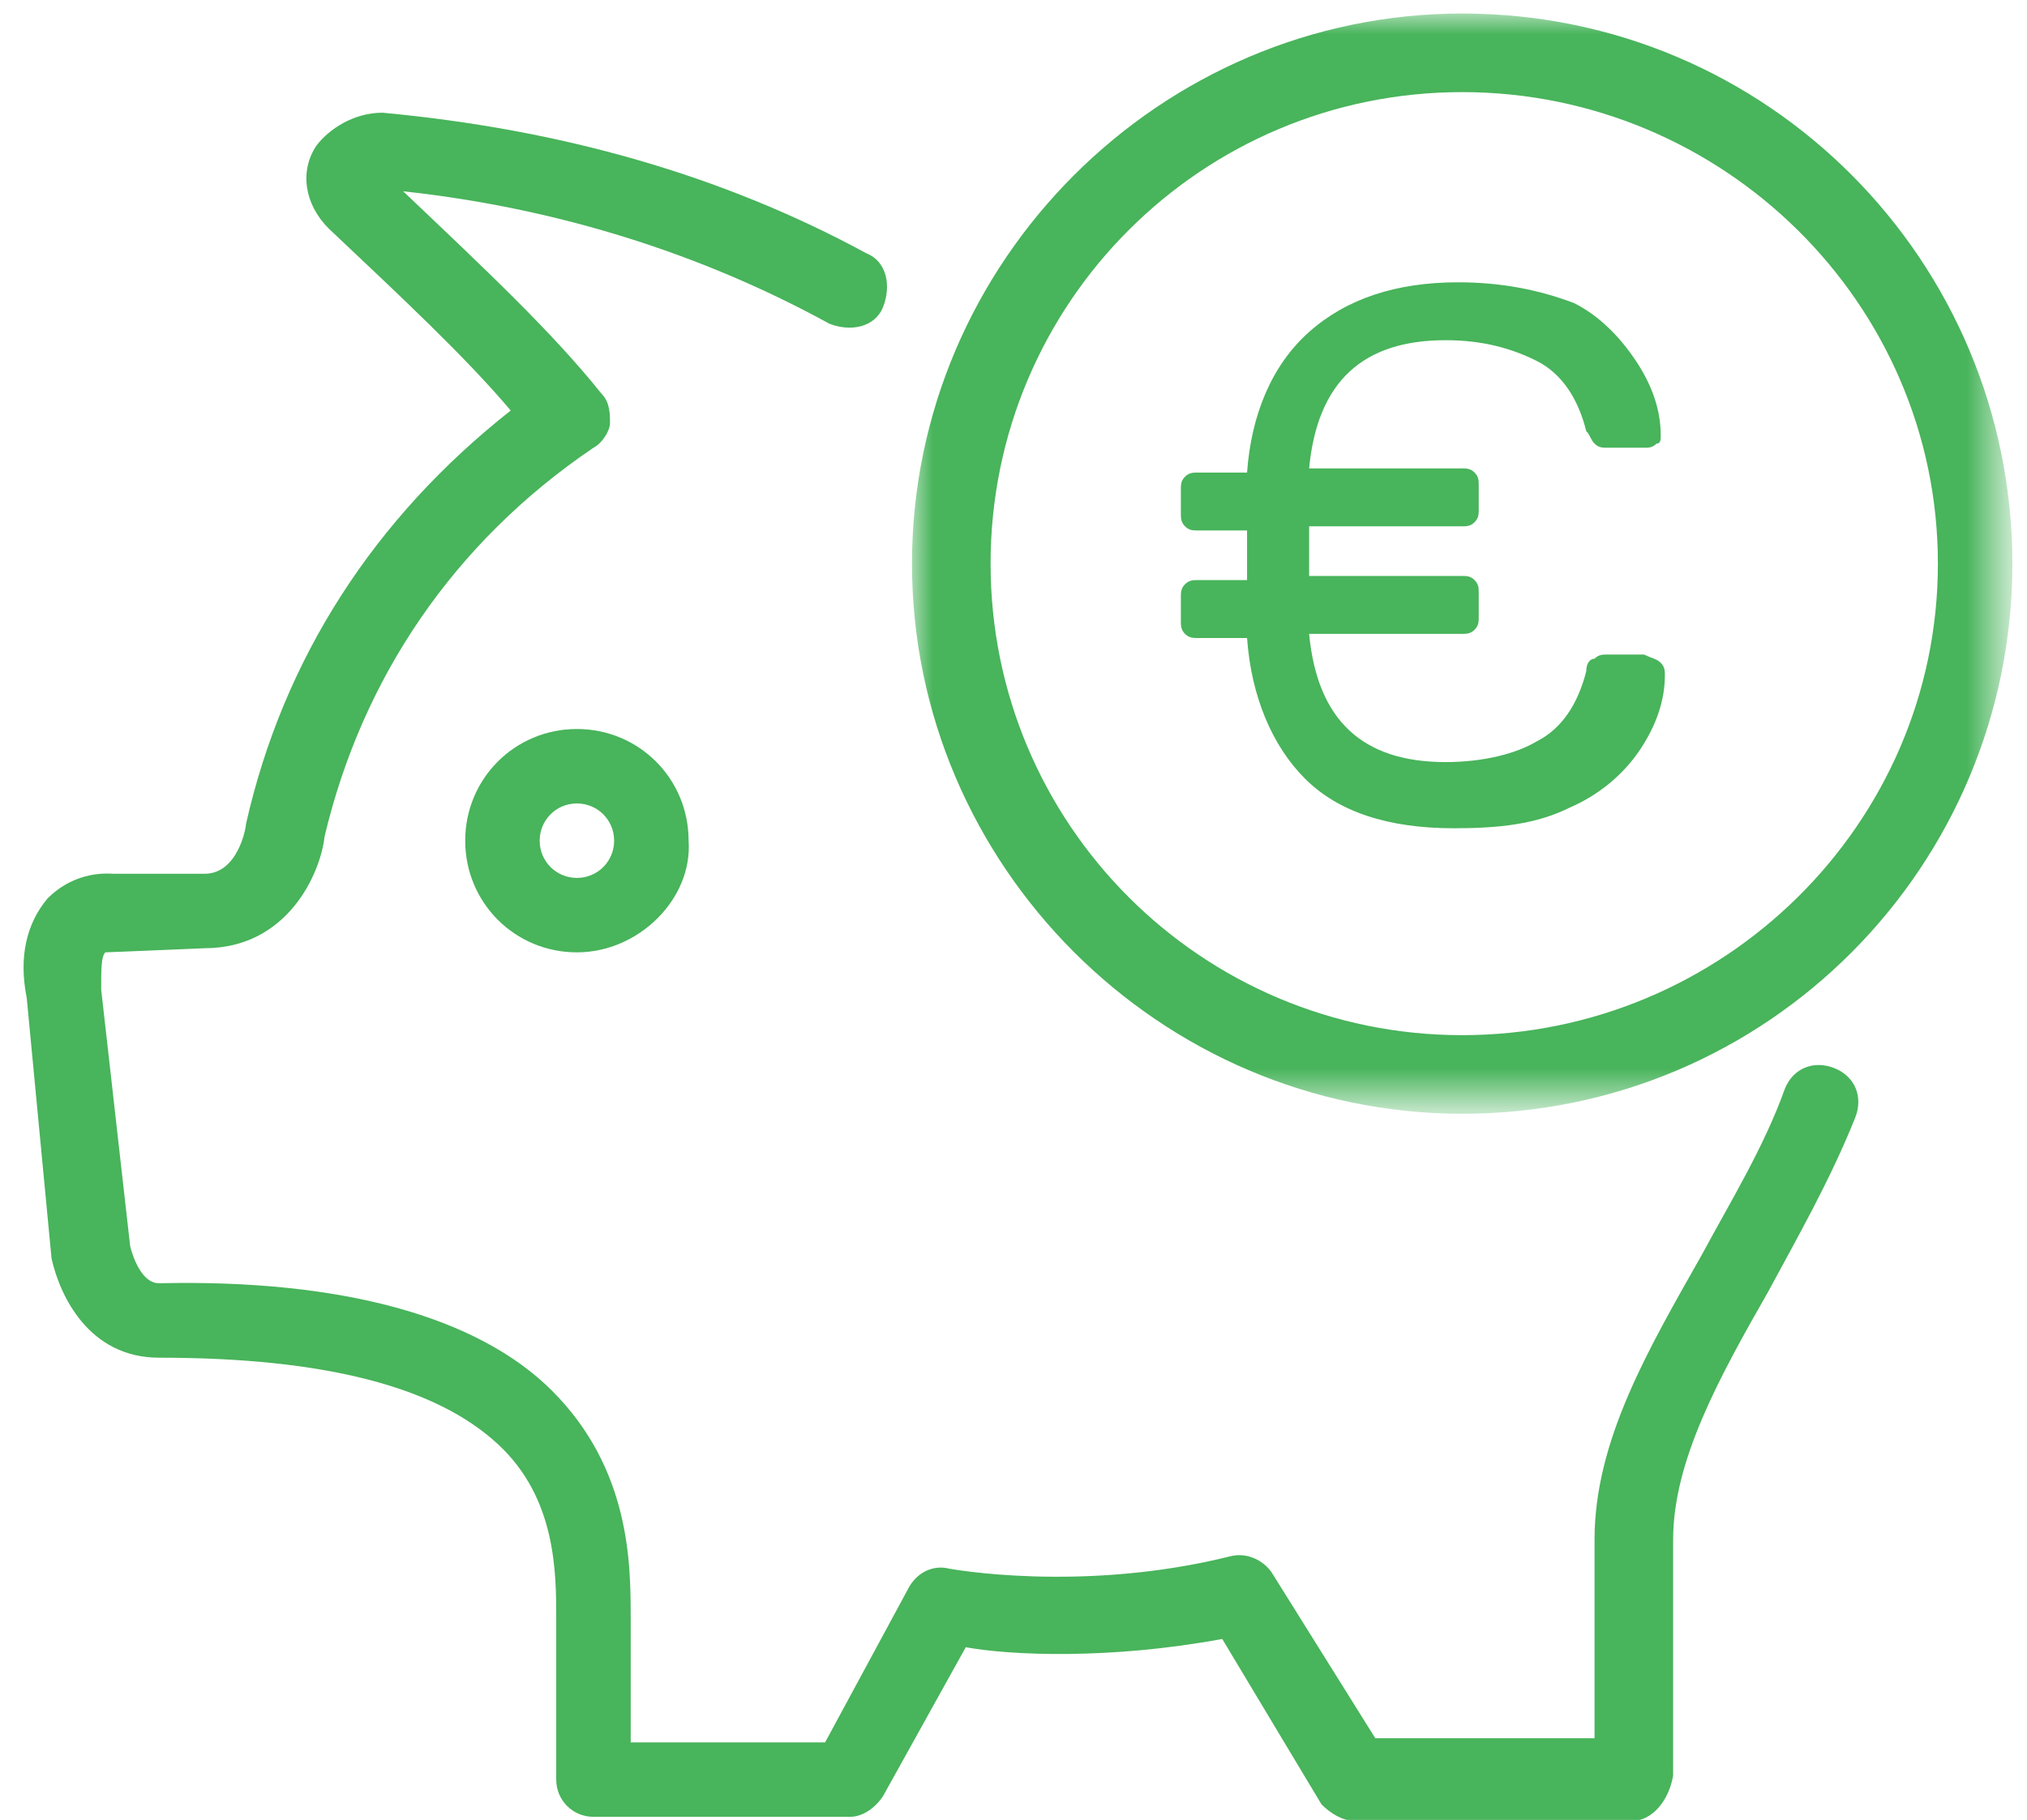
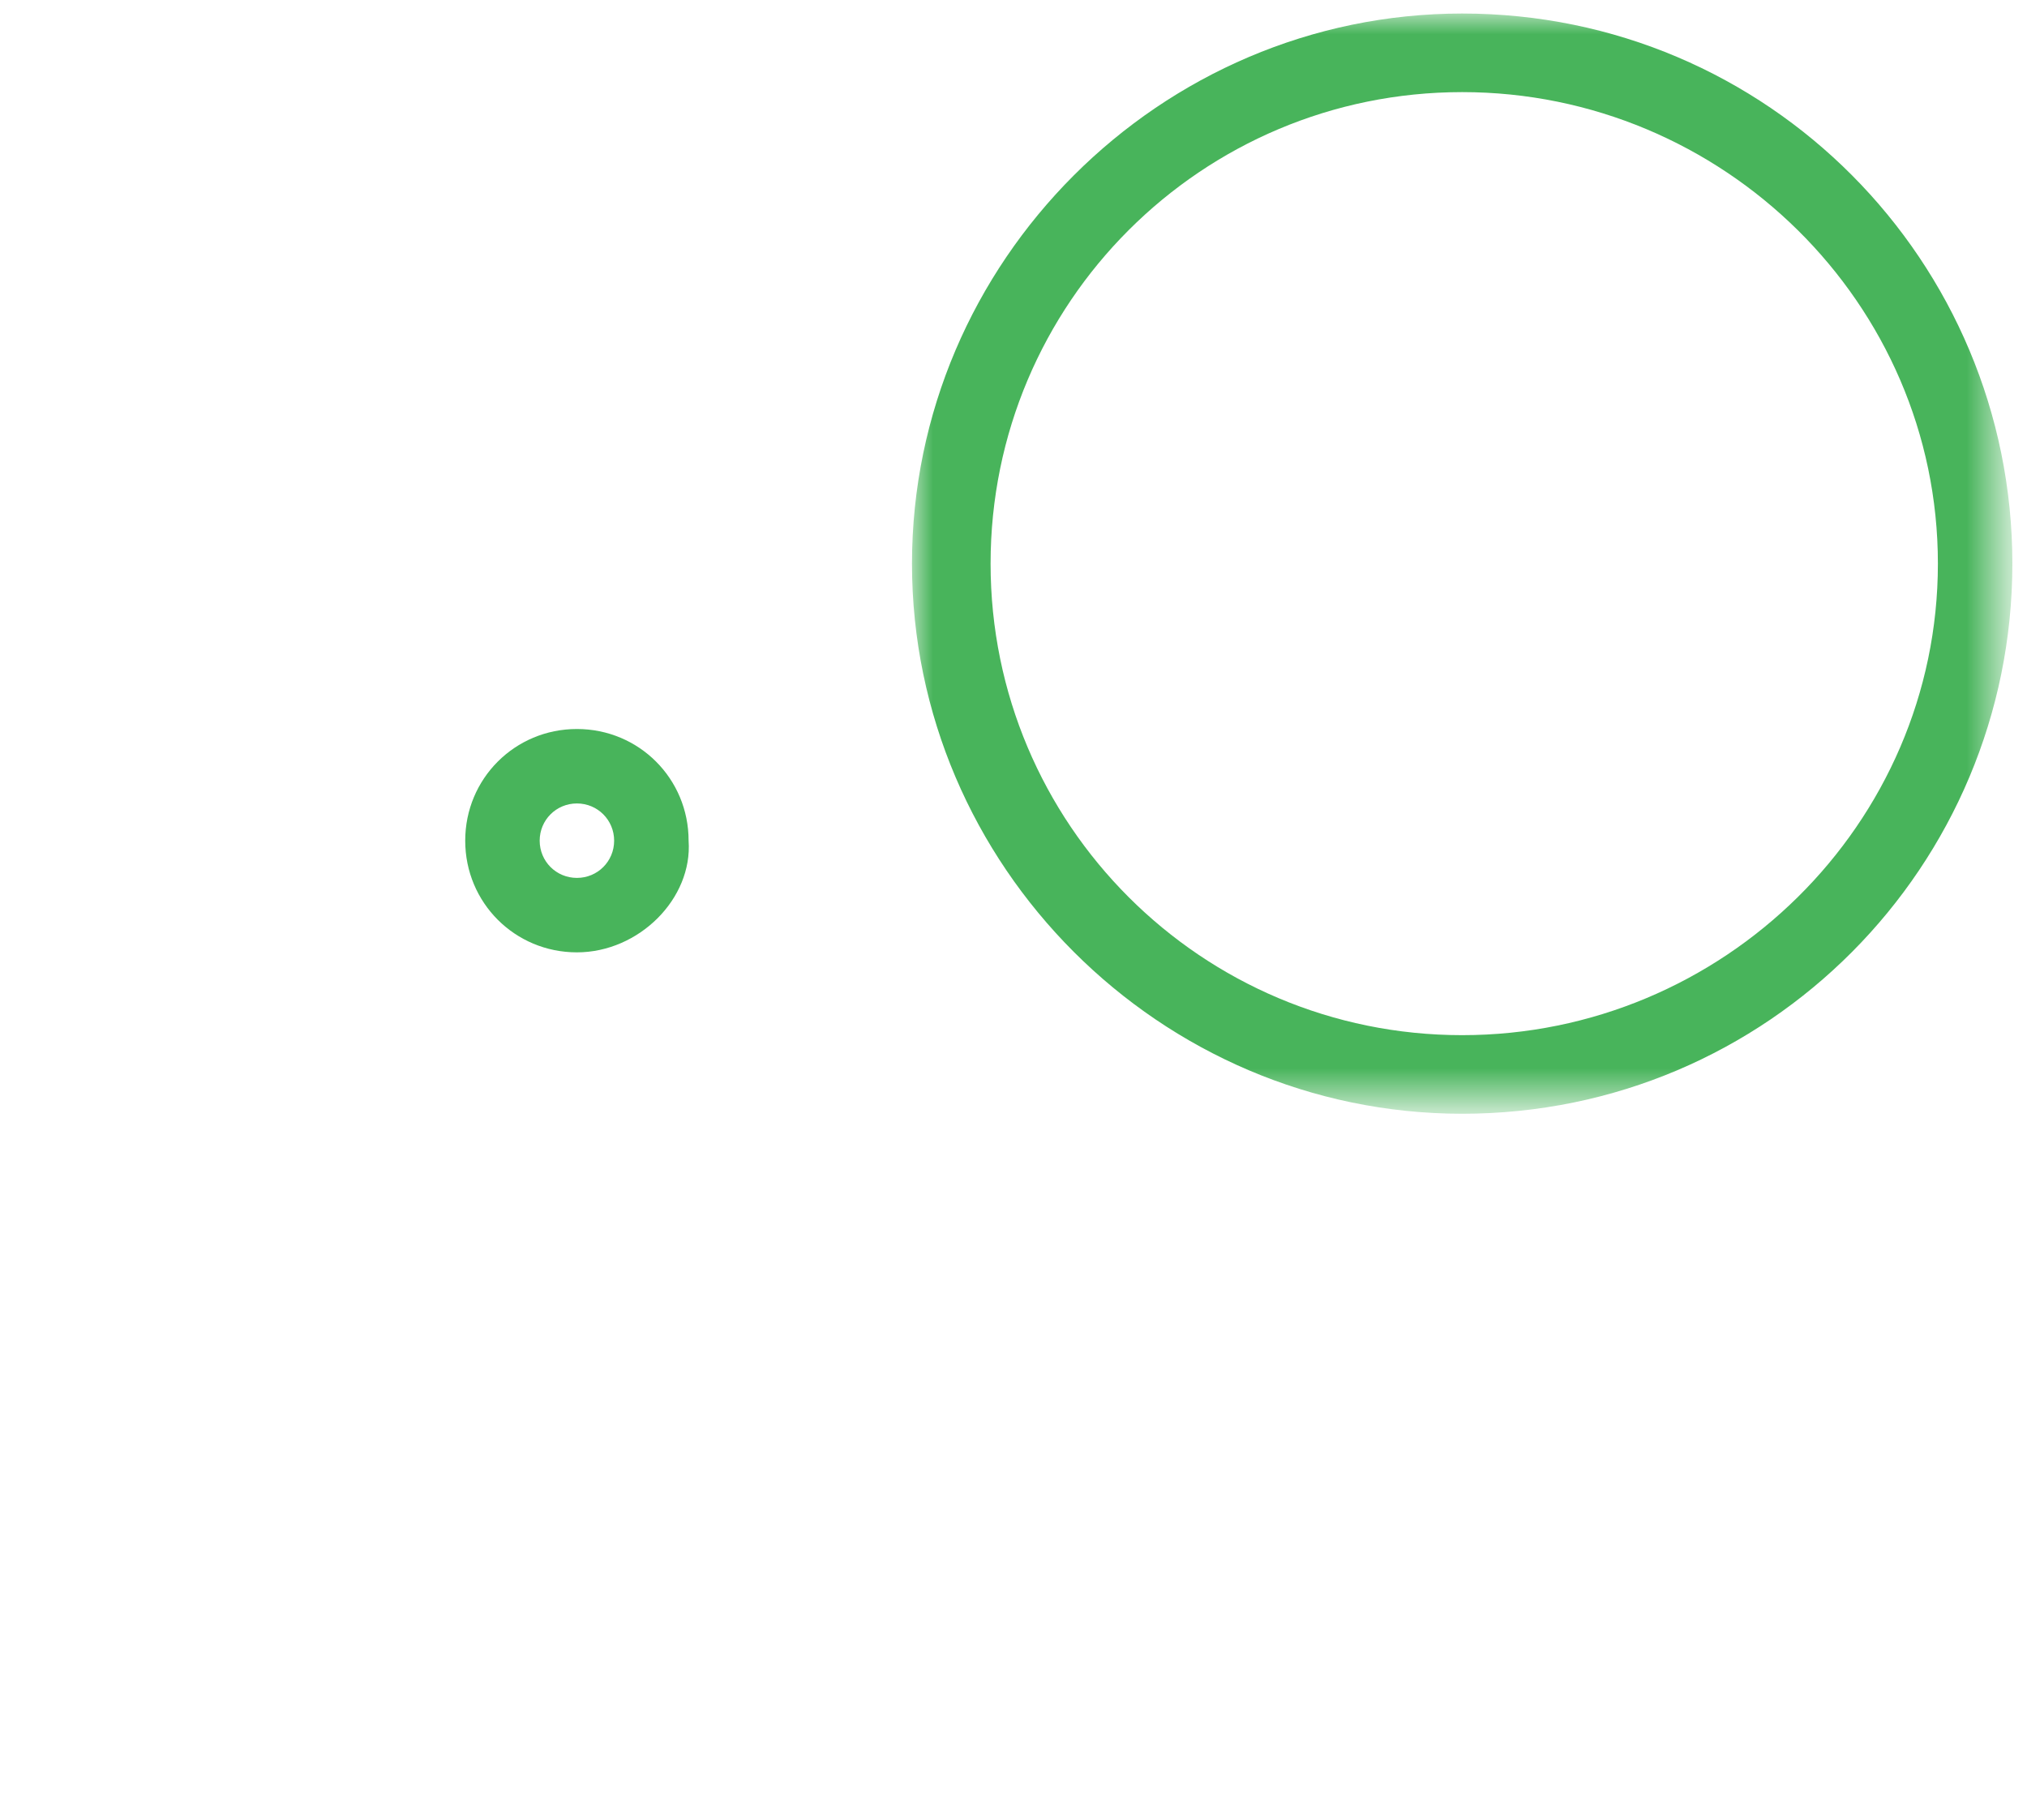
<svg xmlns="http://www.w3.org/2000/svg" version="1.1" id="Layer_1" x="0px" y="0px" viewBox="0 0 49 44" style="enable-background:new 0 0 49 44;" xml:space="preserve">
  <style type="text/css">
	.st0{fill-rule:evenodd;clip-rule:evenodd;fill:#48B45B;}
	.st1{filter:url(#Adobe_OpacityMaskFilter);}
	.st2{fill-rule:evenodd;clip-rule:evenodd;fill:#FFFFFF;}
	.st3{mask:url(#mask-5_1_);fill-rule:evenodd;clip-rule:evenodd;fill:#48B45B;}
</style>
  <g id="PAGINA-OFFERTA">
    <g id="OFFERTA_SINERGIKA_BIORARIA_DOC_OPEN" transform="translate(-217, -2356)">
      <g id="ICON-_x2F_-INFOGRAPHIC-_x2F_-PIG-gradient" transform="translate(216.296, 2353)">
        <g id="Group-10" transform="translate(1.25, 3.125)">
-           <path id="Fill-1" class="st0" d="M38.9,43.9h-6.7c-0.3,0-0.6-0.2-0.8-0.4L29,39.5c-2.7,0.5-5.1,0.4-6.2,0.2l-2,3.6      c-0.2,0.3-0.5,0.5-0.8,0.5h-6.2c-0.5,0-0.9-0.4-0.9-0.9V39c0-1.1,0-2.9-1.4-4.2c-1.5-1.4-4.2-2.1-8.2-2.1      c-1.7,0-2.4-1.5-2.6-2.4L0.1,24c-0.2-1,0-1.8,0.5-2.4C1.3,20.9,2.1,21,2.2,21l2.2,0c0.8,0,1-1.1,1-1.2c0.9-4,3.1-7.4,6.4-10      c-1.1-1.3-2.6-2.7-4.4-4.4c-0.6-0.6-0.7-1.4-0.3-2C7.4,3,8,2.6,8.7,2.6C13,3,16.9,4.1,20.4,6c0.5,0.2,0.6,0.8,0.4,1.3      c-0.2,0.5-0.8,0.6-1.3,0.4C16.4,6,12.9,4.9,9.2,4.5c2,1.9,3.6,3.4,4.8,4.9c0.2,0.2,0.2,0.5,0.2,0.7s-0.2,0.5-0.4,0.6      c-3.4,2.3-5.6,5.6-6.5,9.4c-0.1,0.9-0.9,2.7-2.9,2.7L2,22.9c-0.1,0.1-0.1,0.4-0.1,0.9L2.6,30v0c0,0,0.2,0.9,0.7,0.9      c4.4-0.1,7.7,0.8,9.5,2.6c1.9,1.9,1.9,4.2,1.9,5.5v3h4.7l2-3.7c0.2-0.4,0.6-0.6,1-0.5c0,0,3.2,0.6,6.8-0.3      c0.4-0.1,0.8,0.1,1,0.4l2.5,4H38v-4.8c0-2.4,1.3-4.6,2.6-6.9c0.7-1.3,1.5-2.6,2-4c0.2-0.5,0.7-0.7,1.2-0.5      c0.5,0.2,0.7,0.7,0.5,1.2c-0.6,1.5-1.4,2.9-2.1,4.2c-1.2,2.1-2.3,4.1-2.3,6v5.7C39.8,43.4,39.4,43.9,38.9,43.9" />
          <path id="Fill-3" class="st0" d="M13.4,19.3c-0.5,0-0.9,0.4-0.9,0.9c0,0.5,0.4,0.9,0.9,0.9c0.5,0,0.9-0.4,0.9-0.9      C14.3,19.7,13.9,19.3,13.4,19.3 M13.4,22.9c-1.5,0-2.7-1.2-2.7-2.7c0-1.5,1.2-2.7,2.7-2.7c1.5,0,2.7,1.2,2.7,2.7      C16.2,21.6,14.9,22.9,13.4,22.9" />
          <g id="Group-7" transform="translate(21.5, 0.102)">
            <g id="Clip-6">
					</g>
            <defs>
              <filter id="Adobe_OpacityMaskFilter" filterUnits="userSpaceOnUse" x="0" y="0.1" width="26.6" height="26.6">
                <feColorMatrix type="matrix" values="1 0 0 0 0  0 1 0 0 0  0 0 1 0 0  0 0 0 1 0" />
              </filter>
            </defs>
            <mask maskUnits="userSpaceOnUse" x="0" y="0.1" width="26.6" height="26.6" id="mask-5_1_">
              <g class="st1">
                <polygon id="path-4_1_" class="st2" points="0,0.1 26.6,0.1 26.6,26.7 0,26.7        " />
              </g>
            </mask>
            <path id="Fill-5" class="st3" d="M13.3,2C7,2,1.9,7.1,1.9,13.4c0,6.3,5.1,11.4,11.4,11.4c6.3,0,11.5-5.1,11.5-11.4       C24.8,7.1,19.6,2,13.3,2 M13.3,26.7C6,26.7,0,20.7,0,13.4S6,0.1,13.3,0.1c7.4,0,13.3,6,13.3,13.3S20.7,26.7,13.3,26.7" />
          </g>
-           <path id="Fill-8" class="st0" d="M39.6,15.9c0.1,0.1,0.1,0.2,0.1,0.3c0,0.6-0.2,1.2-0.6,1.8c-0.4,0.6-1,1.1-1.7,1.4      c-0.8,0.4-1.7,0.5-2.8,0.5c-1.6,0-2.8-0.4-3.6-1.2s-1.3-2-1.4-3.4h-1.2c-0.1,0-0.2,0-0.3-0.1c-0.1-0.1-0.1-0.2-0.1-0.3v-0.6      c0-0.1,0-0.2,0.1-0.3c0.1-0.1,0.2-0.1,0.3-0.1h1.2v-1.2h-1.2c-0.1,0-0.2,0-0.3-0.1c-0.1-0.1-0.1-0.2-0.1-0.3v-0.6      c0-0.1,0-0.2,0.1-0.3c0.1-0.1,0.2-0.1,0.3-0.1h1.2c0.1-1.4,0.6-2.6,1.5-3.4s2.1-1.2,3.6-1.2c1.1,0,2,0.2,2.8,0.5      C38.1,7.5,38.6,8,39,8.6c0.4,0.6,0.6,1.2,0.6,1.8v0c0,0.1,0,0.2-0.1,0.2c-0.1,0.1-0.2,0.1-0.3,0.1h-0.9c-0.1,0-0.2,0-0.3-0.1      c-0.1-0.1-0.1-0.2-0.2-0.3c-0.2-0.8-0.6-1.4-1.2-1.7c-0.6-0.3-1.3-0.5-2.2-0.5c-2,0-3.1,1-3.3,3.1h3.7c0.1,0,0.2,0,0.3,0.1      c0.1,0.1,0.1,0.2,0.1,0.3v0.6c0,0.1,0,0.2-0.1,0.3c-0.1,0.1-0.2,0.1-0.3,0.1h-3.7v1.2h3.7c0.1,0,0.2,0,0.3,0.1      c0.1,0.1,0.1,0.2,0.1,0.3v0.6c0,0.1,0,0.2-0.1,0.3c-0.1,0.1-0.2,0.1-0.3,0.1h-3.7c0.2,2.1,1.3,3.1,3.3,3.1      c0.9,0,1.7-0.2,2.2-0.5c0.6-0.3,1-0.9,1.2-1.7c0-0.2,0.1-0.3,0.2-0.3c0.1-0.1,0.2-0.1,0.3-0.1h0.9      C39.4,15.8,39.5,15.8,39.6,15.9" />
        </g>
      </g>
    </g>
  </g>
</svg>